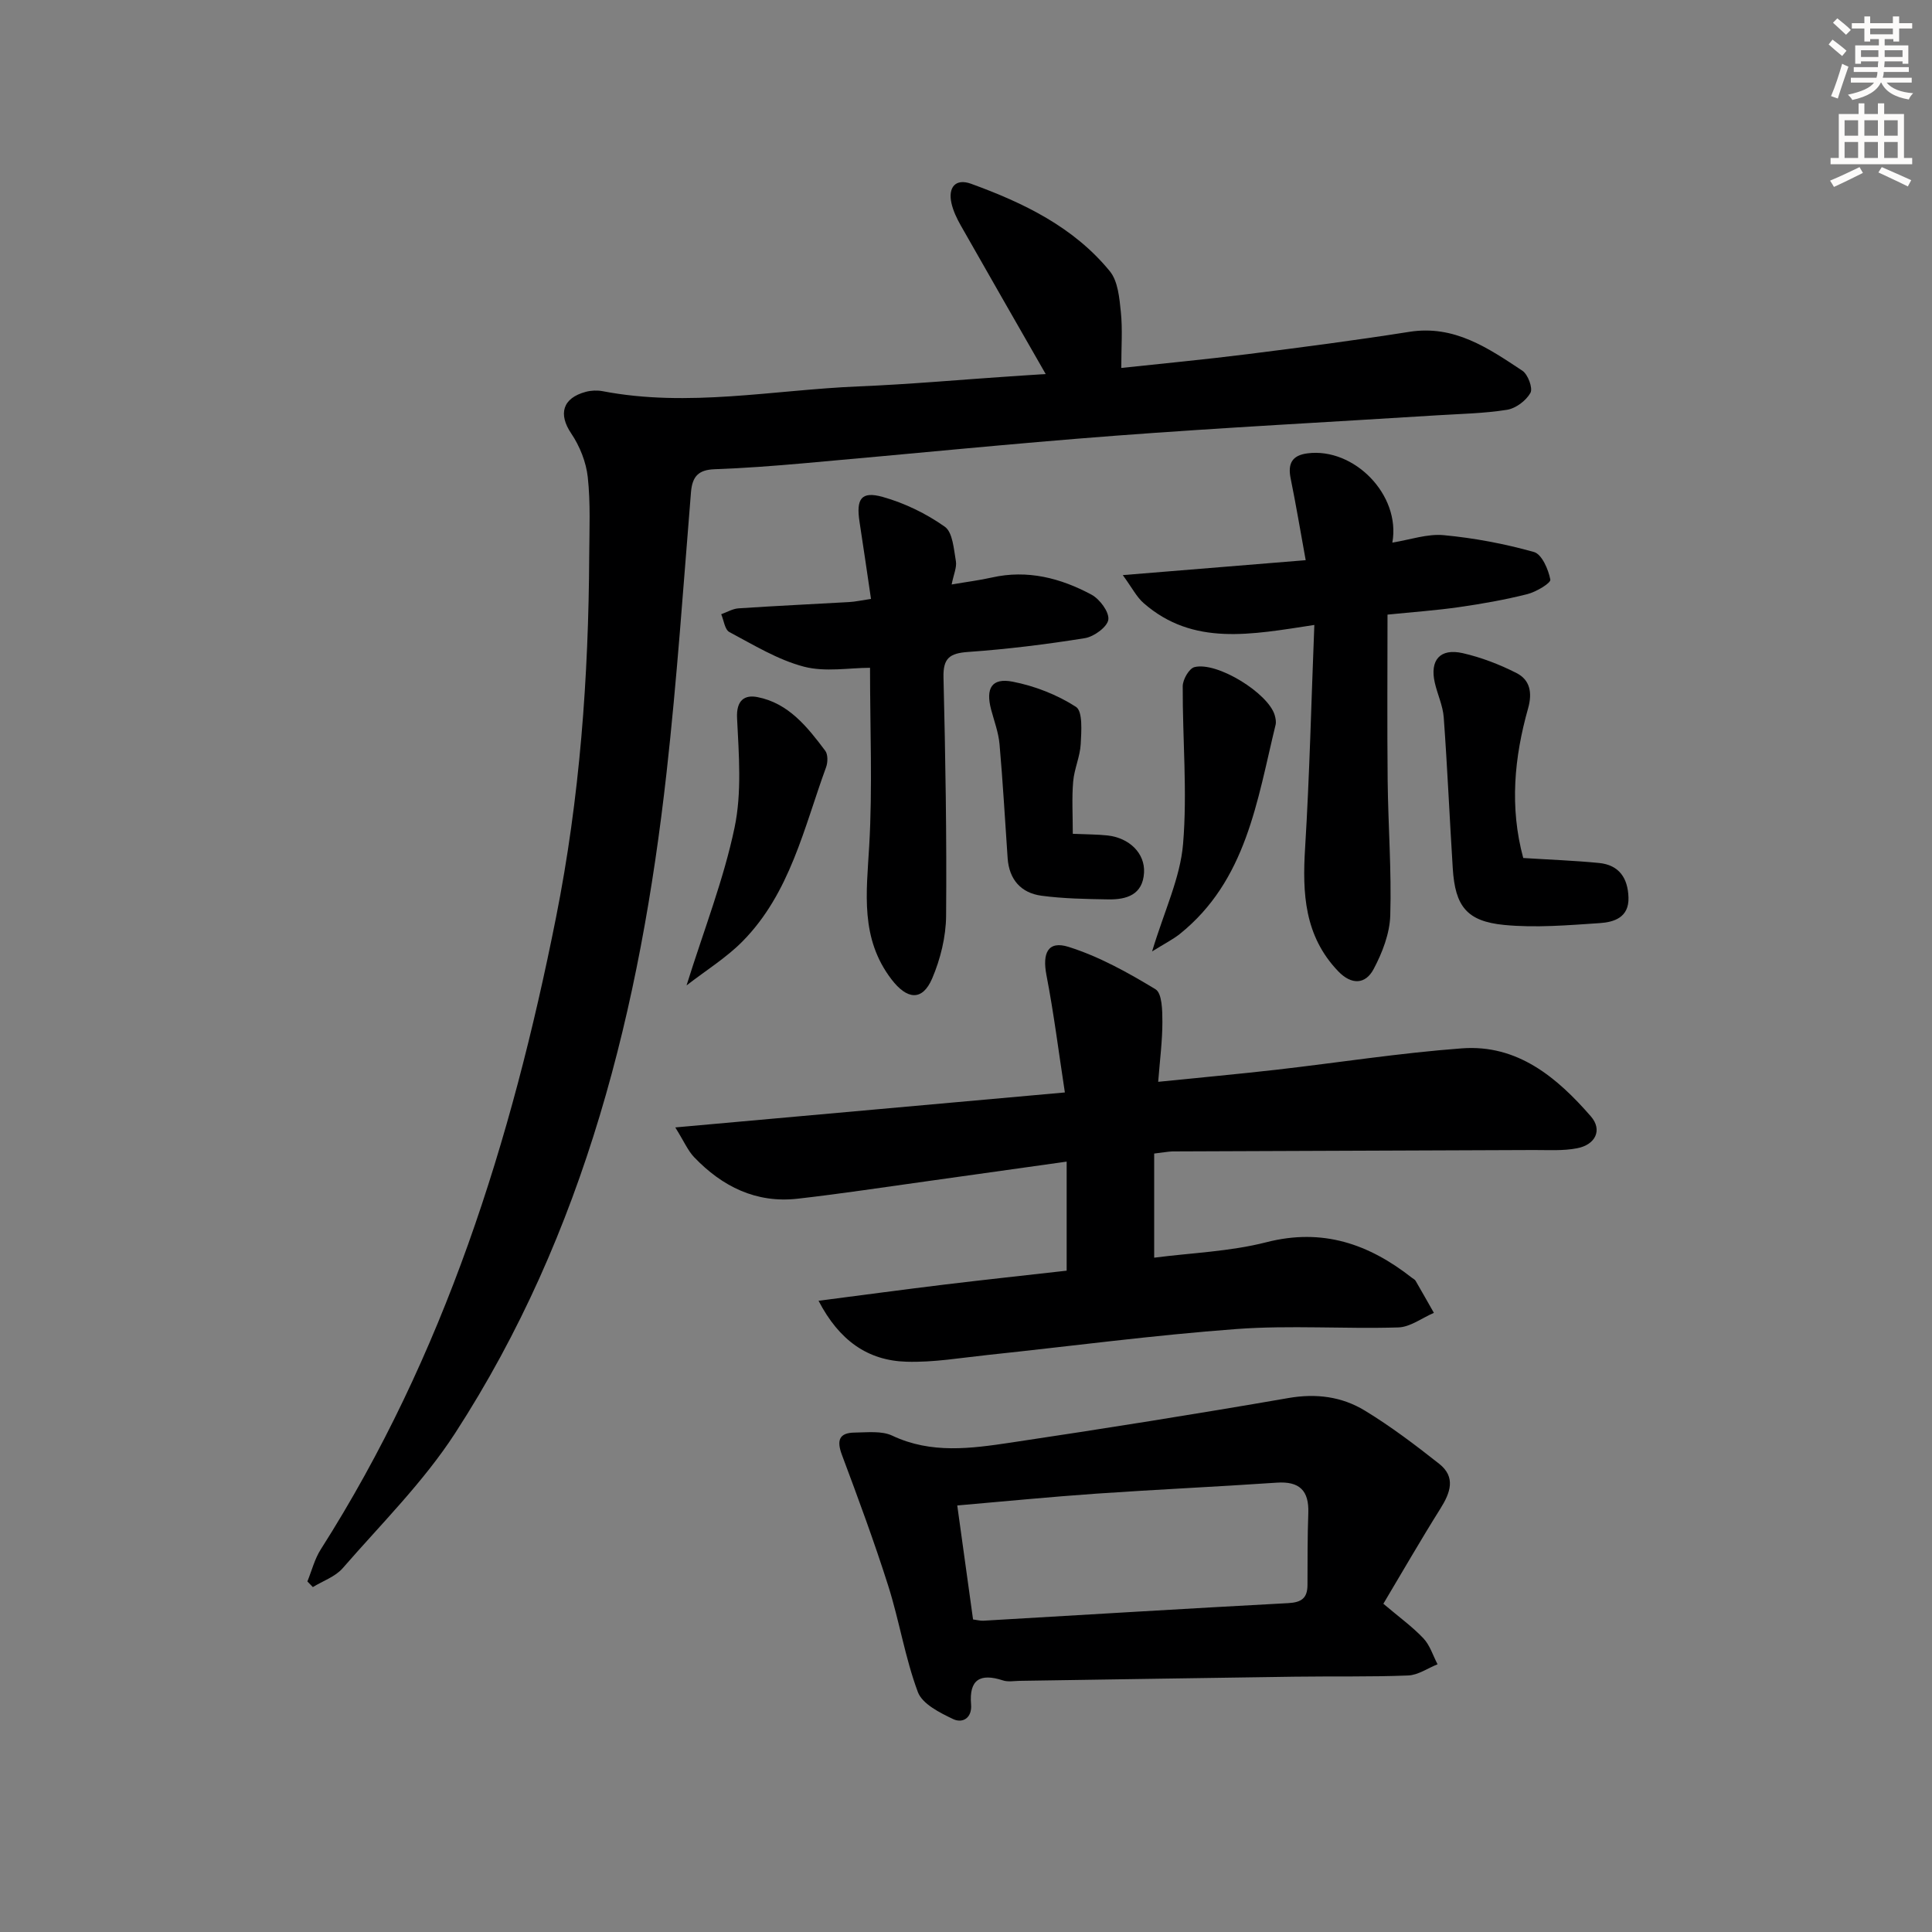
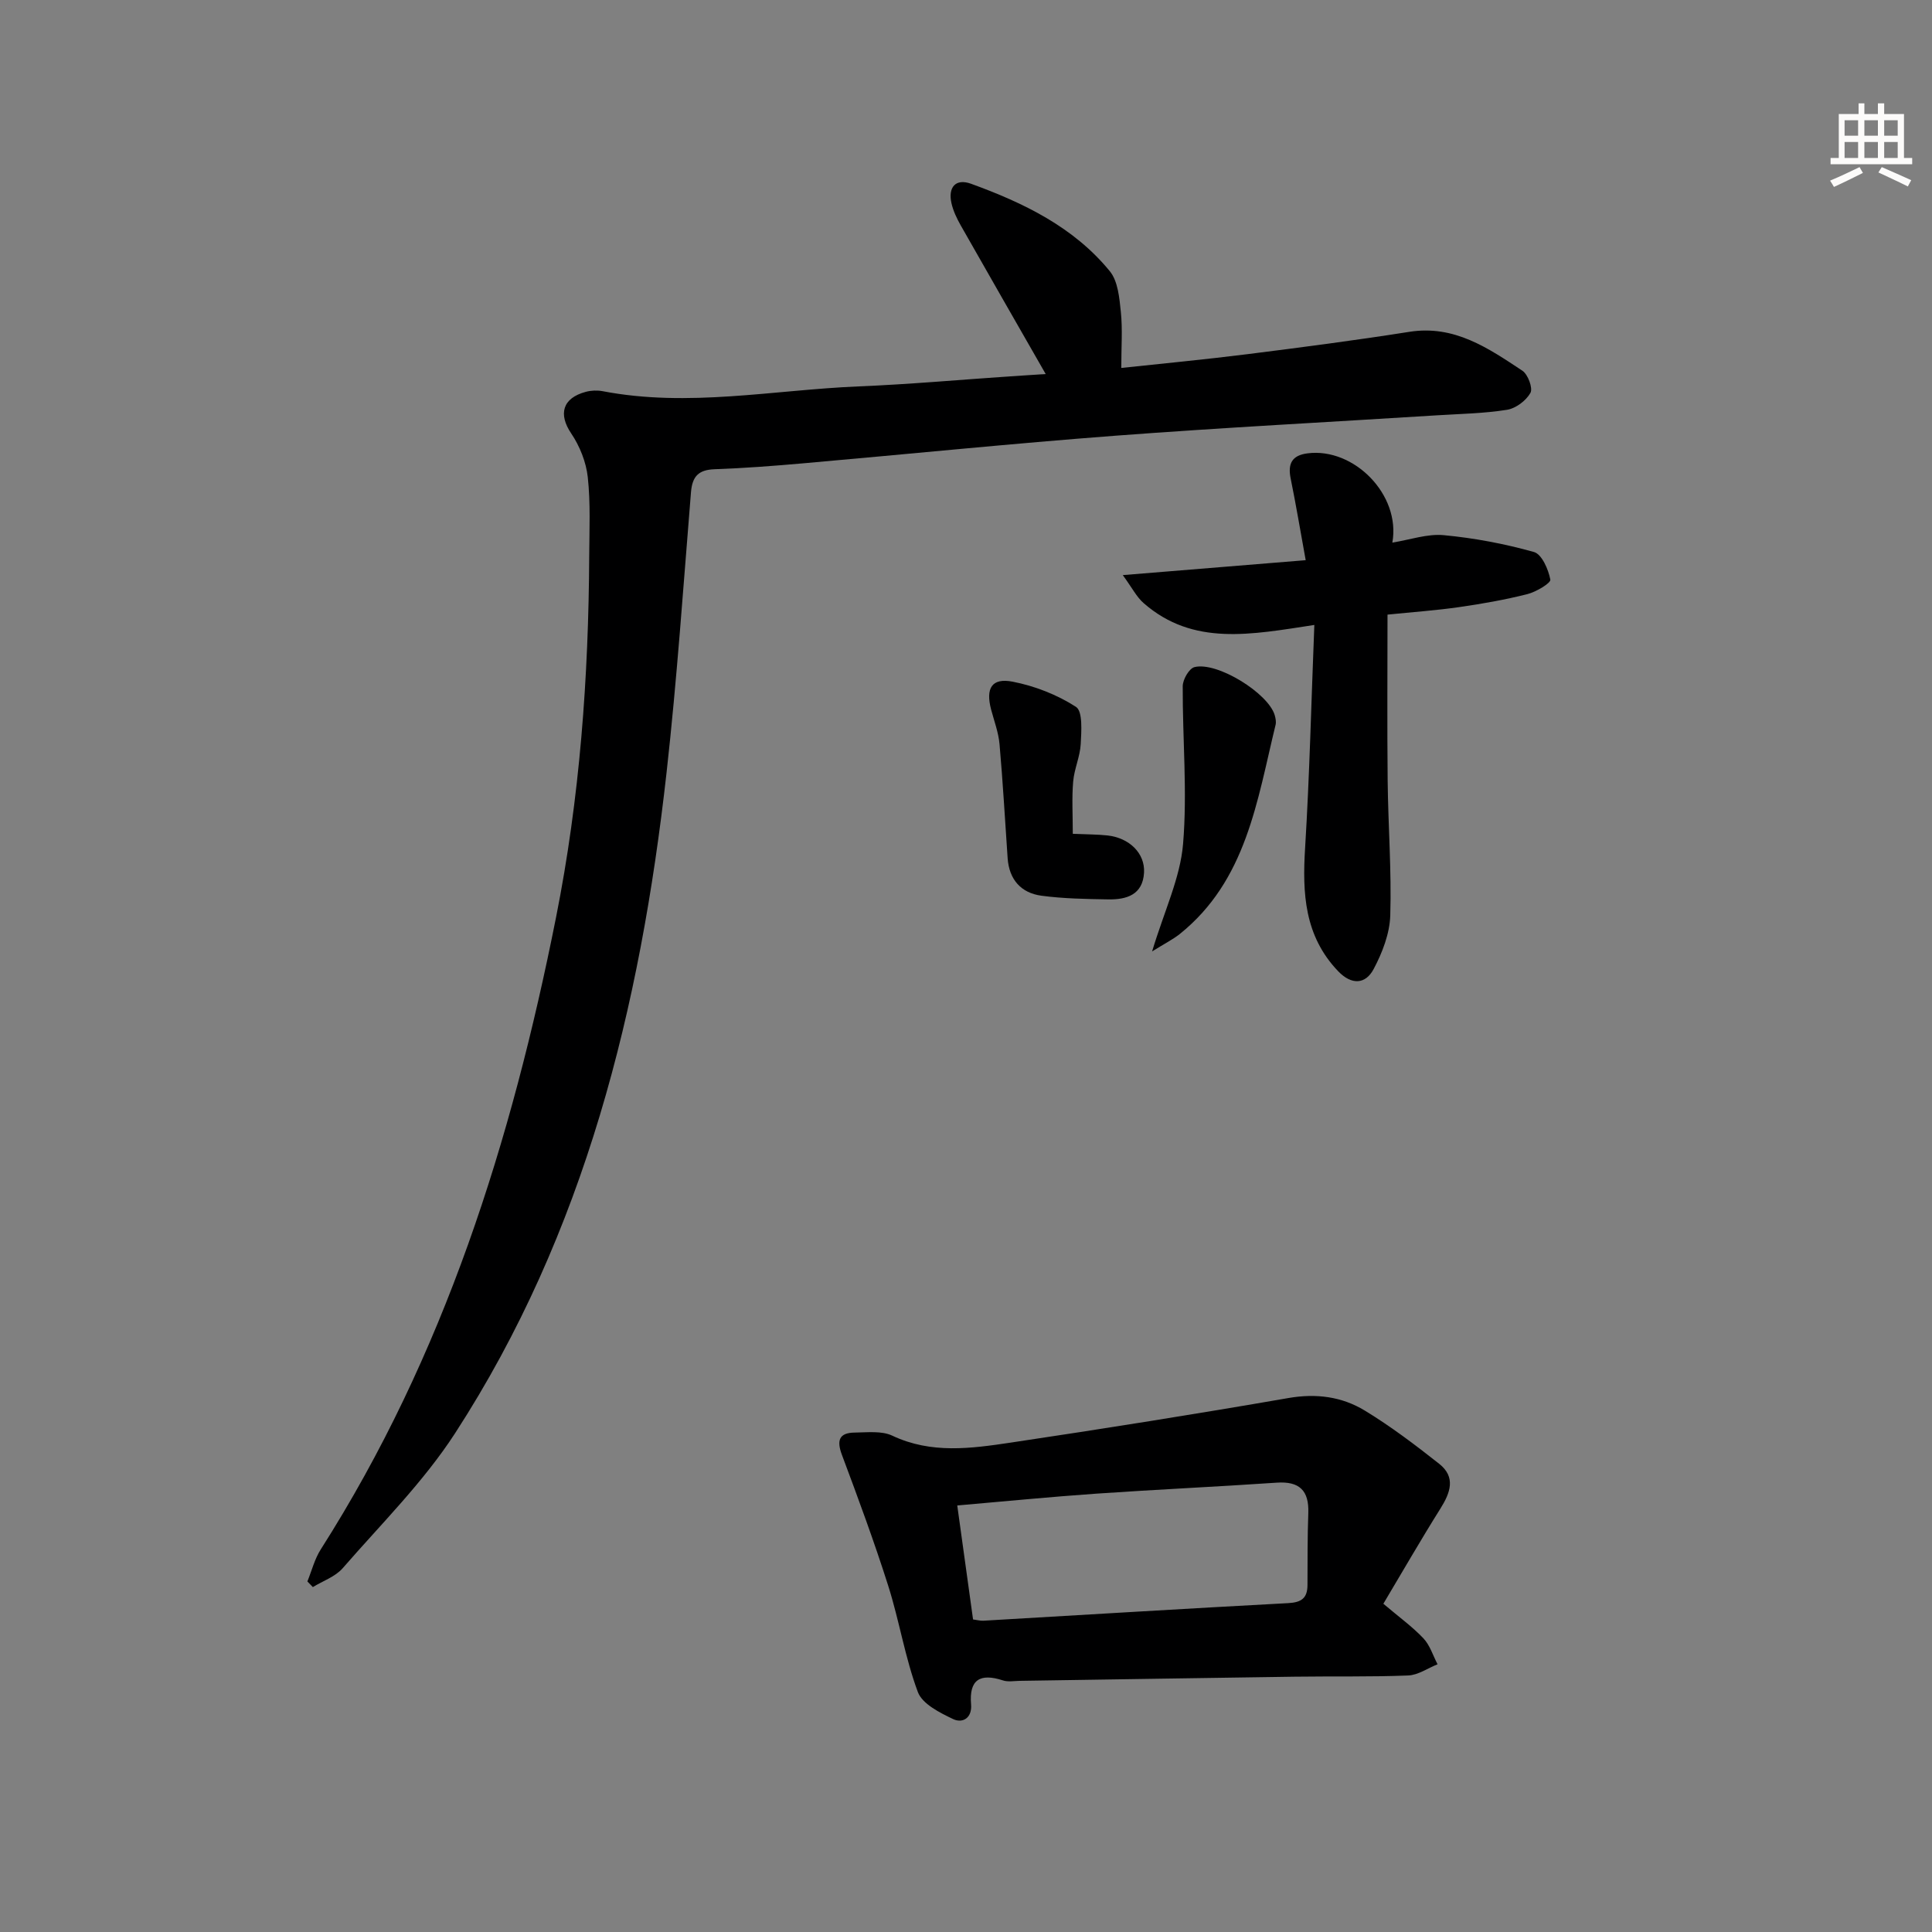
<svg xmlns="http://www.w3.org/2000/svg" enable-background="new 0 0 400 400" viewBox="0 0 400 400">
  <rect x="0" y="0" width="400" height="400" fill="#808080" stroke="none" />
  <g fill="#000001">
    <path d="m216.5 77.44c-6.08-10.62-11.87-20.69-17.6-30.79-.81-1.43-1.55-2.99-1.91-4.58-.74-3.29.85-5.18 4.04-4.03 10.87 3.95 21.26 8.95 28.75 18.12 1.69 2.07 1.98 5.54 2.28 8.43.37 3.58.09 7.22.09 11.59 8.38-.9 17.25-1.74 26.09-2.85 11.2-1.41 22.41-2.87 33.56-4.63 9.32-1.47 16.33 3.38 23.39 8.05 1.16.77 2.21 3.62 1.67 4.59-.9 1.61-3.02 3.21-4.83 3.5-4.74.76-9.59.84-14.41 1.14-22.23 1.4-44.49 2.55-66.7 4.23-21.54 1.63-43.04 3.82-64.56 5.71-6.13.54-12.27 1.01-18.42 1.23-3.33.12-4.61 1.48-4.88 4.76-1.58 19.37-2.9 38.77-5.06 58.08-5.42 48.48-16.85 95.2-43.77 136.73-6.55 10.11-15.32 18.8-23.28 27.96-1.53 1.76-4.09 2.63-6.18 3.91-.38-.39-.76-.78-1.13-1.17.91-2.23 1.5-4.65 2.78-6.65 25.57-40.15 39.49-84.54 48.7-130.83 4.93-24.77 6.74-49.69 6.87-74.83.03-5.45.29-10.94-.3-16.34-.34-3.11-1.66-6.41-3.42-9.02-2.7-3.99-1.85-7.33 3.03-8.63 1.1-.29 2.36-.34 3.47-.13 17.74 3.41 35.35-.26 53-.99 10.46-.43 20.9-1.37 31.35-2.08 2.46-.16 4.91-.31 7.38-.48z" />
-     <path d="m238.96 238.83v21.56c7.67-1 15.66-1.26 23.23-3.2 11.64-2.98 21.19.35 30.12 7.35.26.21.61.36.77.63 1.28 2.2 2.53 4.43 3.79 6.64-2.46 1.06-4.89 2.95-7.38 3.02-11.15.34-22.37-.49-33.47.33-17.21 1.27-34.34 3.56-51.51 5.37-5.6.59-11.23 1.57-16.82 1.4-8.03-.23-13.94-4.38-18.22-12.62 9.2-1.19 17.66-2.33 26.13-3.36 8.37-1.01 16.75-1.91 25.24-2.87 0-7.67 0-14.79 0-22.58-9.82 1.38-19.43 2.74-29.05 4.08-8.88 1.23-17.75 2.59-26.66 3.6-8.58.97-15.6-2.52-21.41-8.59-1.3-1.36-2.07-3.22-3.91-6.17 27.39-2.46 53.56-4.81 80.66-7.24-1.28-8.33-2.28-16.35-3.81-24.27-.89-4.59.3-7.21 4.57-5.87 6.32 1.99 12.31 5.32 18.01 8.78 1.37.83 1.42 4.45 1.42 6.78 0 3.93-.52 7.86-.87 12.38 8.53-.87 16.41-1.59 24.27-2.48 12.87-1.47 25.7-3.49 38.61-4.45 11.5-.86 19.68 6.01 26.7 14.08 2.44 2.8.98 5.88-2.87 6.61-2.9.56-5.97.35-8.96.36-24.95.11-49.9.18-74.85.29-.98.04-1.95.24-3.73.44z" />
    <path d="m286.41 332.04c3.35 2.84 6.06 4.79 8.3 7.17 1.35 1.43 1.97 3.55 2.92 5.36-2.03.81-4.03 2.24-6.09 2.32-7.82.31-15.66.14-23.49.25-18.98.26-37.95.58-56.93.86-1.17.02-2.42.26-3.48-.09-4.68-1.53-7.03-.21-6.59 4.96.24 2.82-1.74 3.98-3.71 3.05-2.77-1.32-6.39-3.13-7.31-5.61-2.65-7.1-3.83-14.73-6.13-21.98-2.9-9.14-6.23-18.14-9.59-27.12-1.12-2.99-.59-4.58 2.65-4.61 2.61-.03 5.58-.4 7.78.64 8.06 3.81 16.31 2.66 24.5 1.44 19.2-2.87 38.37-5.91 57.5-9.23 5.77-1 11.06-.3 15.82 2.59 5.38 3.27 10.45 7.11 15.4 11.02 3.49 2.75 2.34 5.97.26 9.28-4.05 6.45-7.85 13.06-11.81 19.7zm-84.95 3.25c.87.11 1.52.3 2.15.26 21.03-1.22 42.06-2.52 63.1-3.64 2.75-.15 3.97-1.03 3.99-3.73.02-4.97-.01-9.94.17-14.91.17-4.67-1.83-6.63-6.56-6.3-12.42.85-24.85 1.41-37.27 2.27-9.55.66-19.09 1.61-28.85 2.45 1.07 7.75 2.14 15.45 3.27 23.6z" />
-     <path d="m272.12 129.39c-13.07 1.99-25.09 4.44-35.34-4.52-1.45-1.26-2.37-3.13-4.32-5.8 13.38-1.09 25.21-2.06 37.87-3.09-1.09-5.98-2-11.46-3.11-16.9-.63-3.08.26-4.81 3.49-5.22 9.6-1.24 19.34 8.57 17.56 18.48 3.68-.59 7.23-1.86 10.64-1.54 6.3.59 12.6 1.78 18.69 3.49 1.62.46 2.98 3.6 3.38 5.71.14.71-2.94 2.55-4.76 3.01-4.65 1.17-9.4 2.01-14.15 2.69s-9.55 1.02-14.8 1.55c0 11.52-.09 22.95.03 34.37.1 9.3.82 18.61.54 27.9-.11 3.76-1.64 7.72-3.44 11.11-1.7 3.21-4.59 3.33-7.35.45-6.99-7.3-7.43-16.12-6.84-25.55.93-15.18 1.28-30.39 1.91-46.14z" />
-     <path d="m197.03 121.01c3.2-.55 5.78-.87 8.31-1.44 7.38-1.67 14.23.11 20.63 3.54 1.71.92 3.7 3.58 3.5 5.17-.2 1.51-2.96 3.53-4.84 3.84-8.02 1.29-16.11 2.29-24.21 2.86-3.8.27-5.18 1.28-5.08 5.27.4 16.46.68 32.93.54 49.39-.04 4.34-1.17 8.92-2.88 12.93-2.06 4.81-5.24 4.36-8.43.19-6.51-8.51-5.17-17.92-4.61-27.63.7-12.06.17-24.2.17-36.87-4.27 0-9.27.93-13.71-.24-5.4-1.42-10.4-4.5-15.41-7.16-.95-.5-1.15-2.42-1.69-3.69 1.19-.42 2.37-1.14 3.59-1.22 7.63-.51 15.26-.86 22.9-1.3 1.28-.07 2.55-.36 4.52-.65-.82-5.52-1.56-10.73-2.37-15.93-.74-4.79.34-6.43 4.78-5.19 4.54 1.27 9.02 3.45 12.87 6.17 1.65 1.17 1.86 4.65 2.3 7.16.21 1.27-.48 2.73-.88 4.8z" />
-     <path d="m315.37 177.64c5.49.35 10.6.53 15.69 1.03 4.16.41 5.98 3.13 6.1 7.16.12 4.11-2.96 5.09-5.94 5.29-6.58.44-13.26 1.01-19.78.38-7.78-.75-10.17-3.89-10.66-11.7-.66-10.42-1.11-20.86-1.87-31.28-.18-2.42-1.3-4.76-1.85-7.17-1.07-4.68 1.09-7.19 5.79-6.12 3.84.88 7.64 2.34 11.15 4.13 2.76 1.41 3.29 4.04 2.38 7.28-2.87 10.17-3.86 20.47-1.01 31z" />
+     <path d="m272.12 129.39c-13.07 1.99-25.09 4.44-35.34-4.52-1.45-1.26-2.37-3.13-4.32-5.8 13.38-1.09 25.21-2.06 37.87-3.09-1.09-5.98-2-11.46-3.11-16.9-.63-3.08.26-4.81 3.49-5.22 9.6-1.24 19.34 8.57 17.56 18.48 3.68-.59 7.23-1.86 10.64-1.54 6.3.59 12.6 1.78 18.69 3.49 1.62.46 2.98 3.6 3.38 5.71.14.71-2.94 2.55-4.76 3.01-4.65 1.17-9.4 2.01-14.15 2.69s-9.55 1.02-14.8 1.55c0 11.52-.09 22.95.03 34.37.1 9.3.82 18.61.54 27.9-.11 3.76-1.64 7.72-3.44 11.11-1.7 3.21-4.59 3.33-7.35.45-6.99-7.3-7.43-16.12-6.84-25.55.93-15.18 1.28-30.39 1.91-46.14" />
    <path d="m222.11 172.63c2.88.13 5.04.11 7.17.34 4.56.5 7.81 3.71 7.58 7.71-.26 4.58-3.62 5.59-7.39 5.53-4.62-.08-9.27-.15-13.84-.76-4.25-.57-6.7-3.36-7.01-7.77-.55-7.88-.98-15.77-1.68-23.63-.22-2.43-1.12-4.8-1.75-7.18-1.14-4.37.13-6.57 4.45-5.74 4.58.89 9.23 2.7 13.13 5.22 1.43.92 1.12 5.07.98 7.71-.14 2.6-1.34 5.13-1.56 7.74-.3 3.42-.08 6.9-.08 10.83z" />
    <path d="m238.53 196.98c2.53-8.4 5.82-15.2 6.41-22.23.91-10.82-.12-21.79-.07-32.69.01-1.37 1.32-3.66 2.43-3.94 4.69-1.19 15.31 5.42 16.62 9.96.18.63.32 1.36.18 1.97-3.84 15.73-6.01 32.24-19.87 43.35-1.47 1.15-3.17 2-5.7 3.58z" />
-     <path d="m142.14 204.02c3.63-11.58 7.69-21.93 9.94-32.66 1.53-7.29.89-15.13.52-22.7-.18-3.72 1.6-4.84 4.19-4.34 6.46 1.24 10.37 6.19 14.07 11.12.57.76.54 2.38.18 3.38-4.6 12.58-7.45 26.07-17.28 36.05-3.37 3.42-7.58 6.02-11.62 9.15z" />
  </g>
-   <path d="m378.6 9.2.8-1c.9.7 1.9 1.4 2.9 2.3l-.9 1.1c-1.1-.9-2-1.7-2.8-2.4zm.5 10.7c.9-2.1 1.6-4.3 2.3-6.7.4.2.8.4 1.3.6-.7 2.1-1.5 4.3-2.2 6.6zm.4-15.2.9-.9c1 .8 2 1.6 2.8 2.4l-1 1c-1-.9-1.9-1.8-2.7-2.5zm12.5-1.3h1.2v1.4h2.7v1.1h-2.7v2.7h-1.2v-.5h-1.8v1.3h4.9v3.8h-1.2v-.5h-3.7c0 .4-.1.9-.1 1.2h5.1v1h-5.2c0 .5-.1.9-.2 1.2h6v1h-5.2c1.1 1.3 2.9 2 5.5 2.2-.4.4-.7.8-.9 1.3-2.9-.5-4.8-1.6-5.7-3.5h-.1c-.8 1.7-2.7 2.9-5.9 3.6-.2-.4-.6-.8-.9-1.1 2.8-.6 4.6-1.4 5.4-2.5h-4.8v-1h5.3c.1-.3.2-.7.2-1.2h-4.9v-1h5c0-.4 0-.8.1-1.2h-3.6v.5h-1.2v-3.8h4.9v-1.3h-1.8v.5h-1.2v-2.7h-2.6v-1.1h2.6v-1.4h1.2v1.4h4.7v-1.4zm-6.7 8.4h3.6c0-.4 0-.9 0-1.4h-3.6zm1.9-4.7h4.7v-1.2h-4.7zm6.7 3.3h-3.7v1.4h3.7z" fill="#fcfbfa" />
  <path d="m384.7 21.4h1.3v2.2h2.8v-2.2h1.3v2.2h4.1v9.1h1.7v1.3h-16.9v-1.3h1.7v-9.1h4.1v-2.2zm.3 13.2.7 1.2c-1.8.9-3.8 1.9-6 2.9-.2-.4-.5-.8-.8-1.3 2.4-1 4.4-2 6.1-2.8zm-3.1-6.5h2.8v-3.2h-2.8zm0 4.6h2.8v-3.3h-2.8zm4.1-4.6h2.8v-3.2h-2.8zm0 4.6h2.8v-3.3h-2.8zm3.6 1.9c2.1.9 4.1 1.8 6.1 2.7l-.7 1.3c-2.2-1.1-4.2-2-6.1-2.9zm3.3-9.7h-2.8v3.2h2.8zm-2.8 7.8h2.8v-3.3h-2.8z" fill="#fcfbfa" />
</svg>